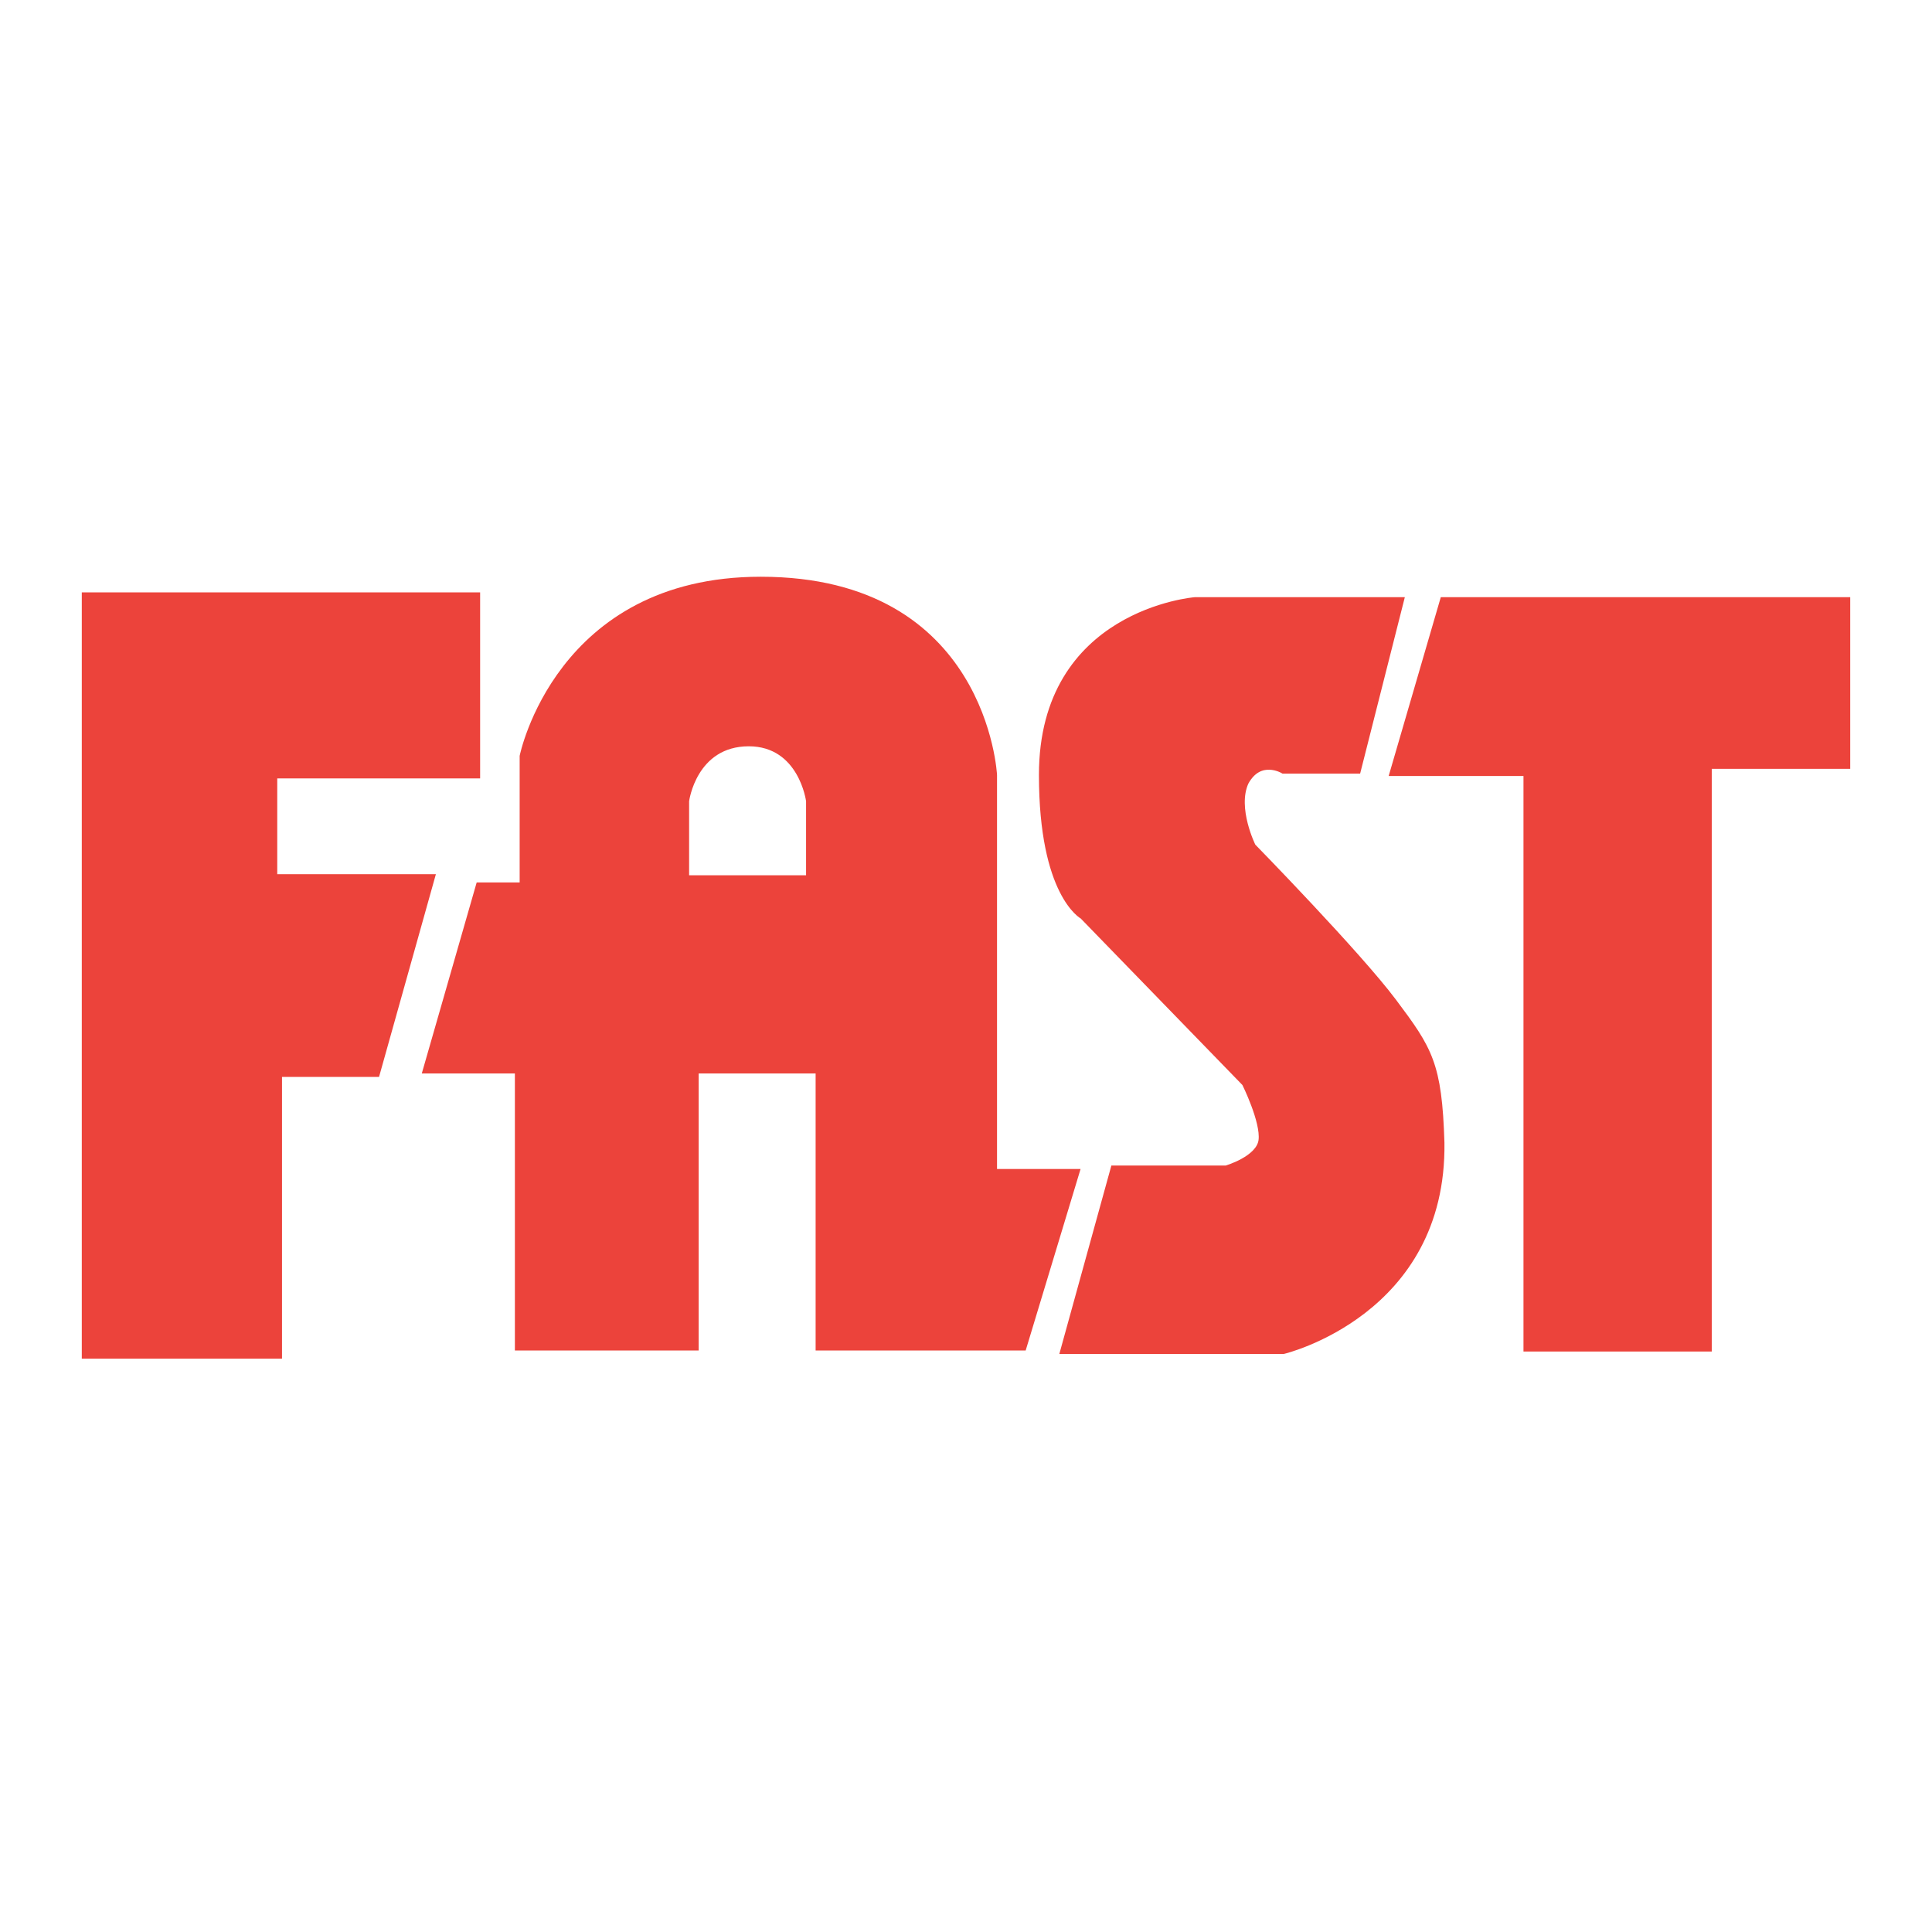
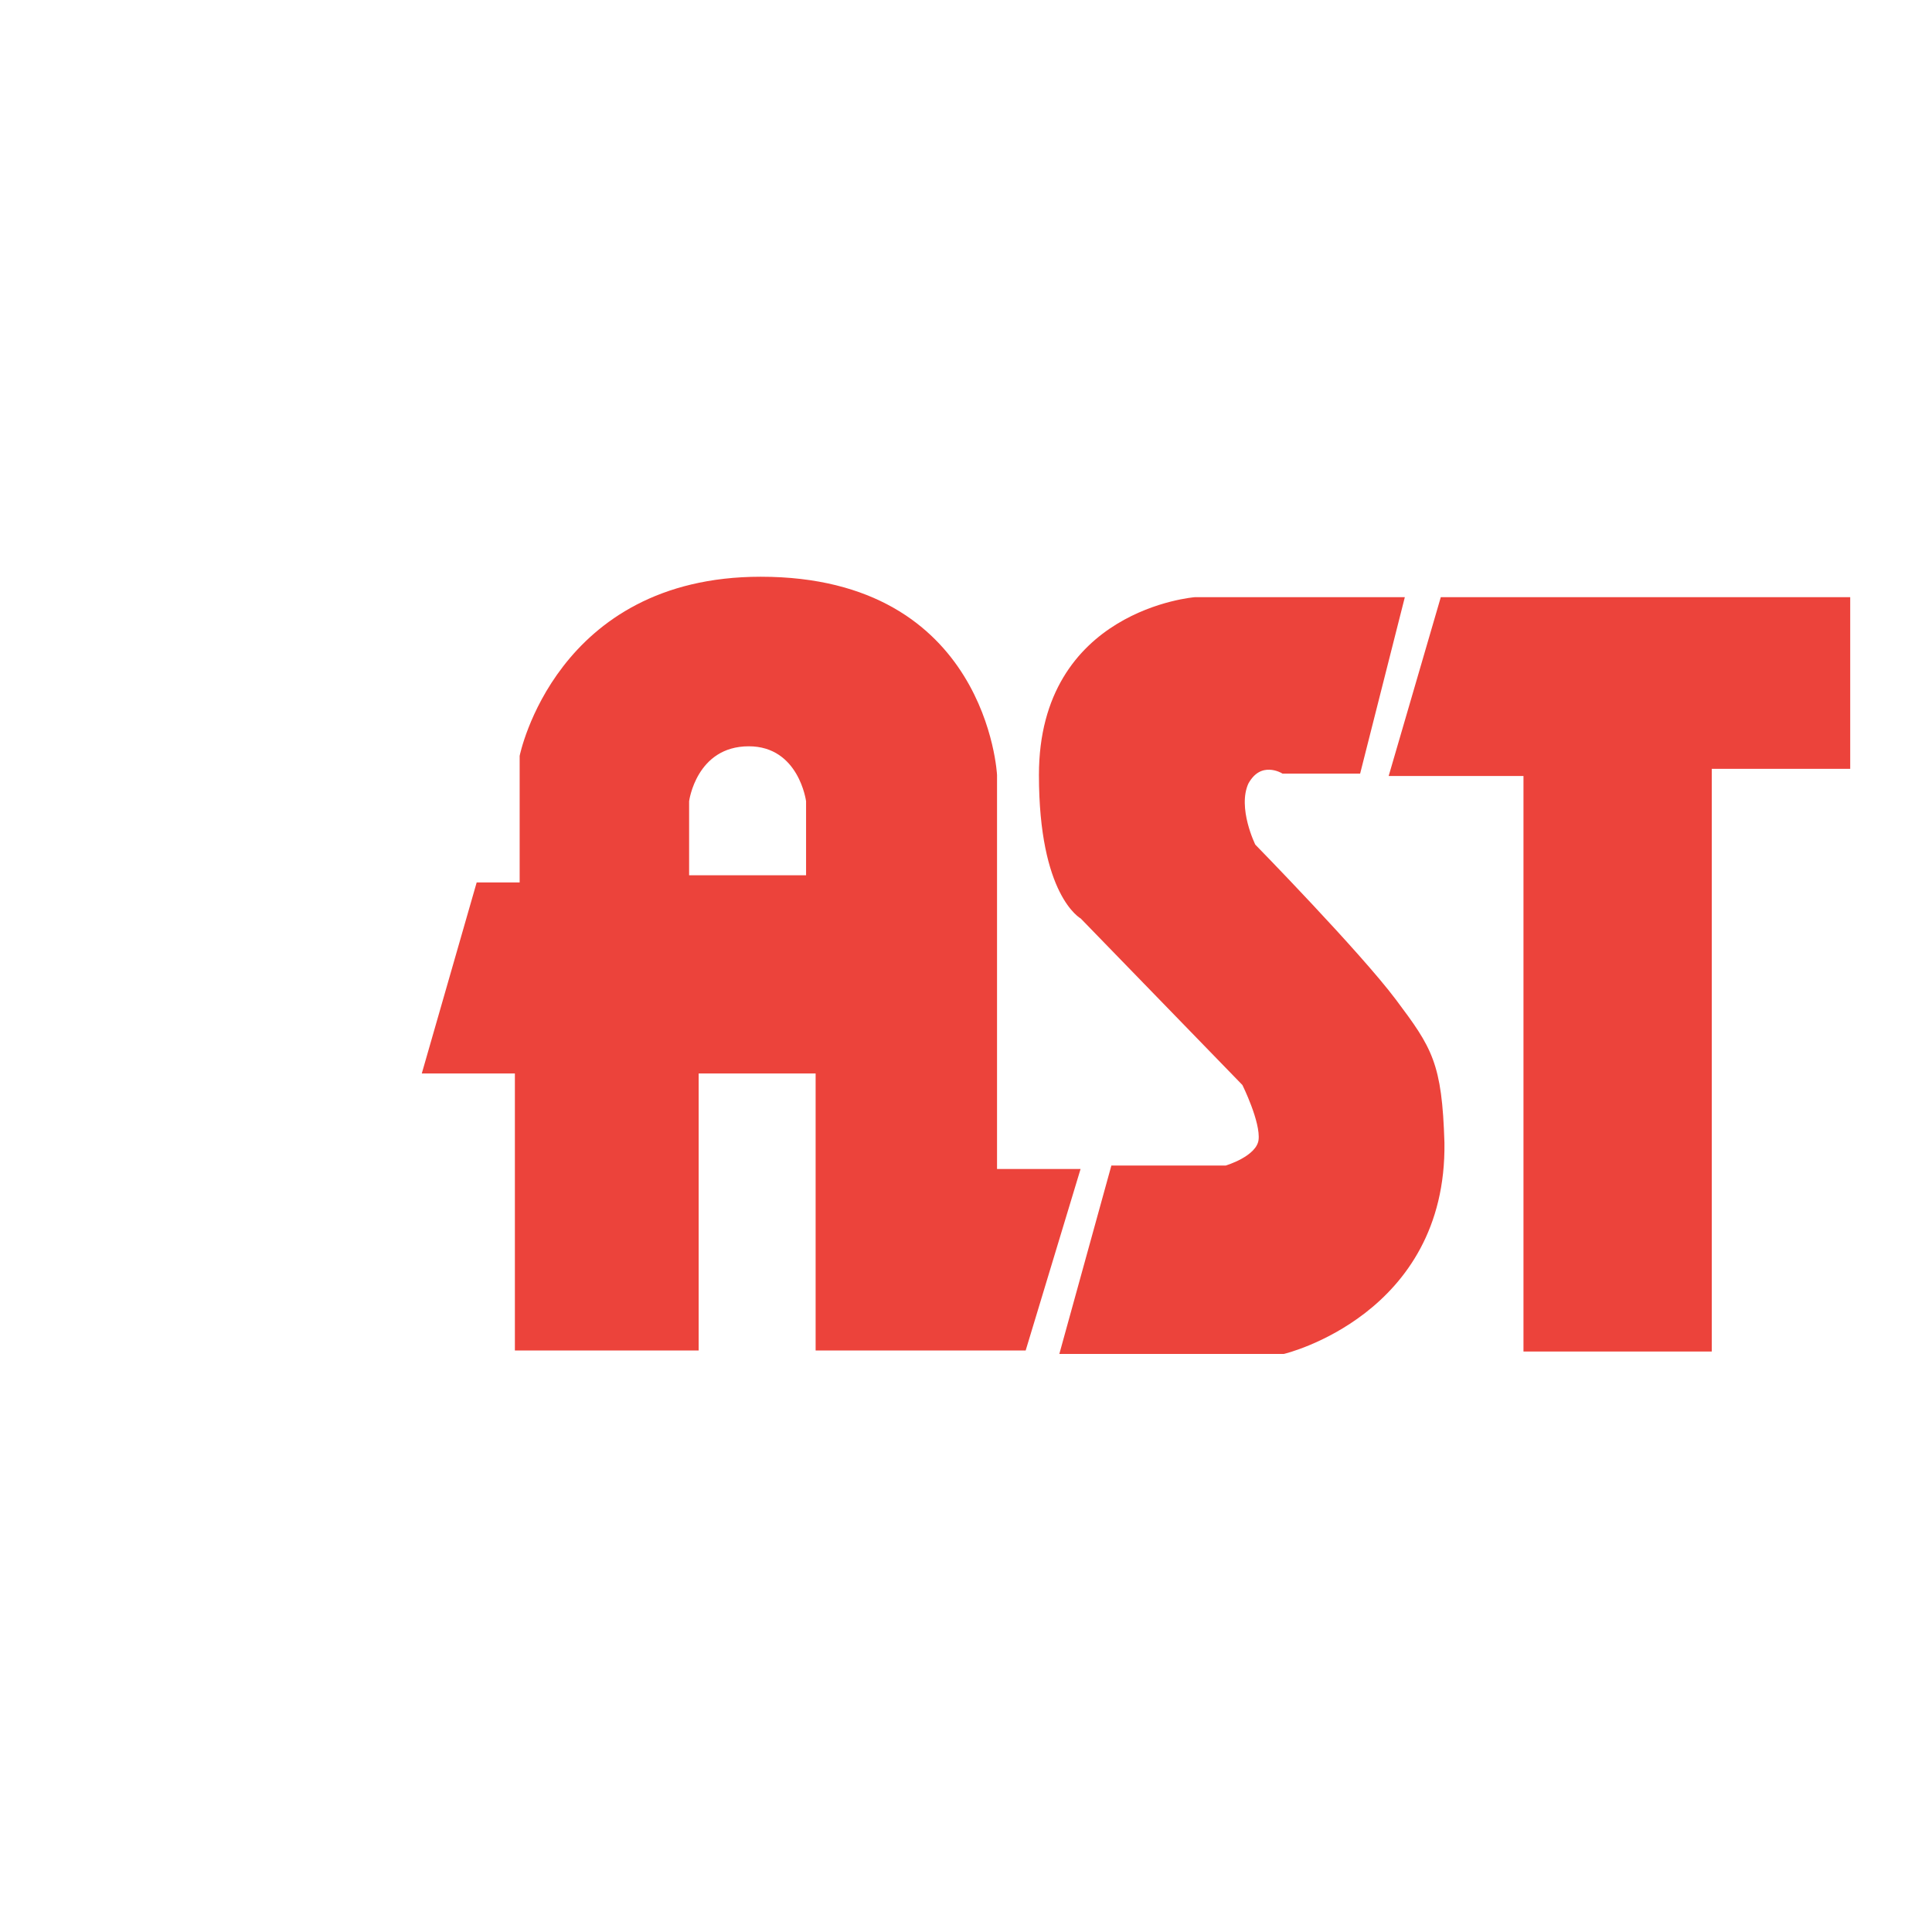
<svg xmlns="http://www.w3.org/2000/svg" version="1.0" id="Layer_1" x="0px" y="0px" width="192.756px" height="192.756px" viewBox="0 0 192.756 192.756" enable-background="new 0 0 192.756 192.756" xml:space="preserve">
  <g>
-     <polygon fill-rule="evenodd" clip-rule="evenodd" fill="#FFFFFF" points="0,0 192.756,0 192.756,192.756 0,192.756 0,0  " />
-     <polygon fill-rule="evenodd" clip-rule="evenodd" fill="#EC433B" stroke="#EC433B" stroke-width="0.687" stroke-miterlimit="2.613" points="   47.559,59.447 8.504,59.447 8.504,135.215 27.793,135.215 27.793,107.1 37.557,107.1 43.035,87.562 27.317,87.562 27.317,77.317    47.559,77.317 47.559,59.447  " />
    <polygon fill-rule="evenodd" clip-rule="evenodd" fill="#EC433B" stroke="#EC433B" stroke-width="0.687" stroke-miterlimit="2.613" points="   139.005,77.079 144.006,59.923 184.252,59.923 184.252,76.364 170.439,76.364 170.439,134.5 152.341,134.5 152.341,77.079    139.005,77.079  " />
    <path fill-rule="evenodd" clip-rule="evenodd" fill="#EC433B" d="M68.753,79.938v7.386h11.669v-7.386c0,0-0.715-5.48-5.716-5.48   C69.468,74.458,68.753,79.938,68.753,79.938L68.753,79.938z M51.846,88.039V75.411c0,0,3.572-17.87,24.052-17.87   c22.624,0,23.576,19.776,23.576,19.776v39.314h8.335l-5.477,18.107H81.375V107.1H69.706v27.639H51.37V107.1h-9.288l5.477-19.061   H51.846L51.846,88.039z" />
    <path fill-rule="evenodd" clip-rule="evenodd" fill="#EC433B" stroke="#EC433B" stroke-width="0.687" stroke-miterlimit="2.613" d="   M111.143,116.631h11.193c0,0,3.333-0.953,3.571-2.859s-1.667-5.719-1.667-5.719l-16.193-16.678c0,0-4.049-2.145-4.049-14.058   c0-16.202,15.241-17.394,15.241-17.394h20.48l-4.286,16.917h-7.383c0,0-2.382-1.43-3.811,1.191   c-1.19,2.621,0.715,6.434,0.715,6.434s10.479,10.722,14.05,15.486c3.572,4.766,4.524,6.195,4.764,14.059   c0.237,16.916-15.718,20.729-15.718,20.729h-21.909L111.143,116.631L111.143,116.631z" />
  </g>
</svg>